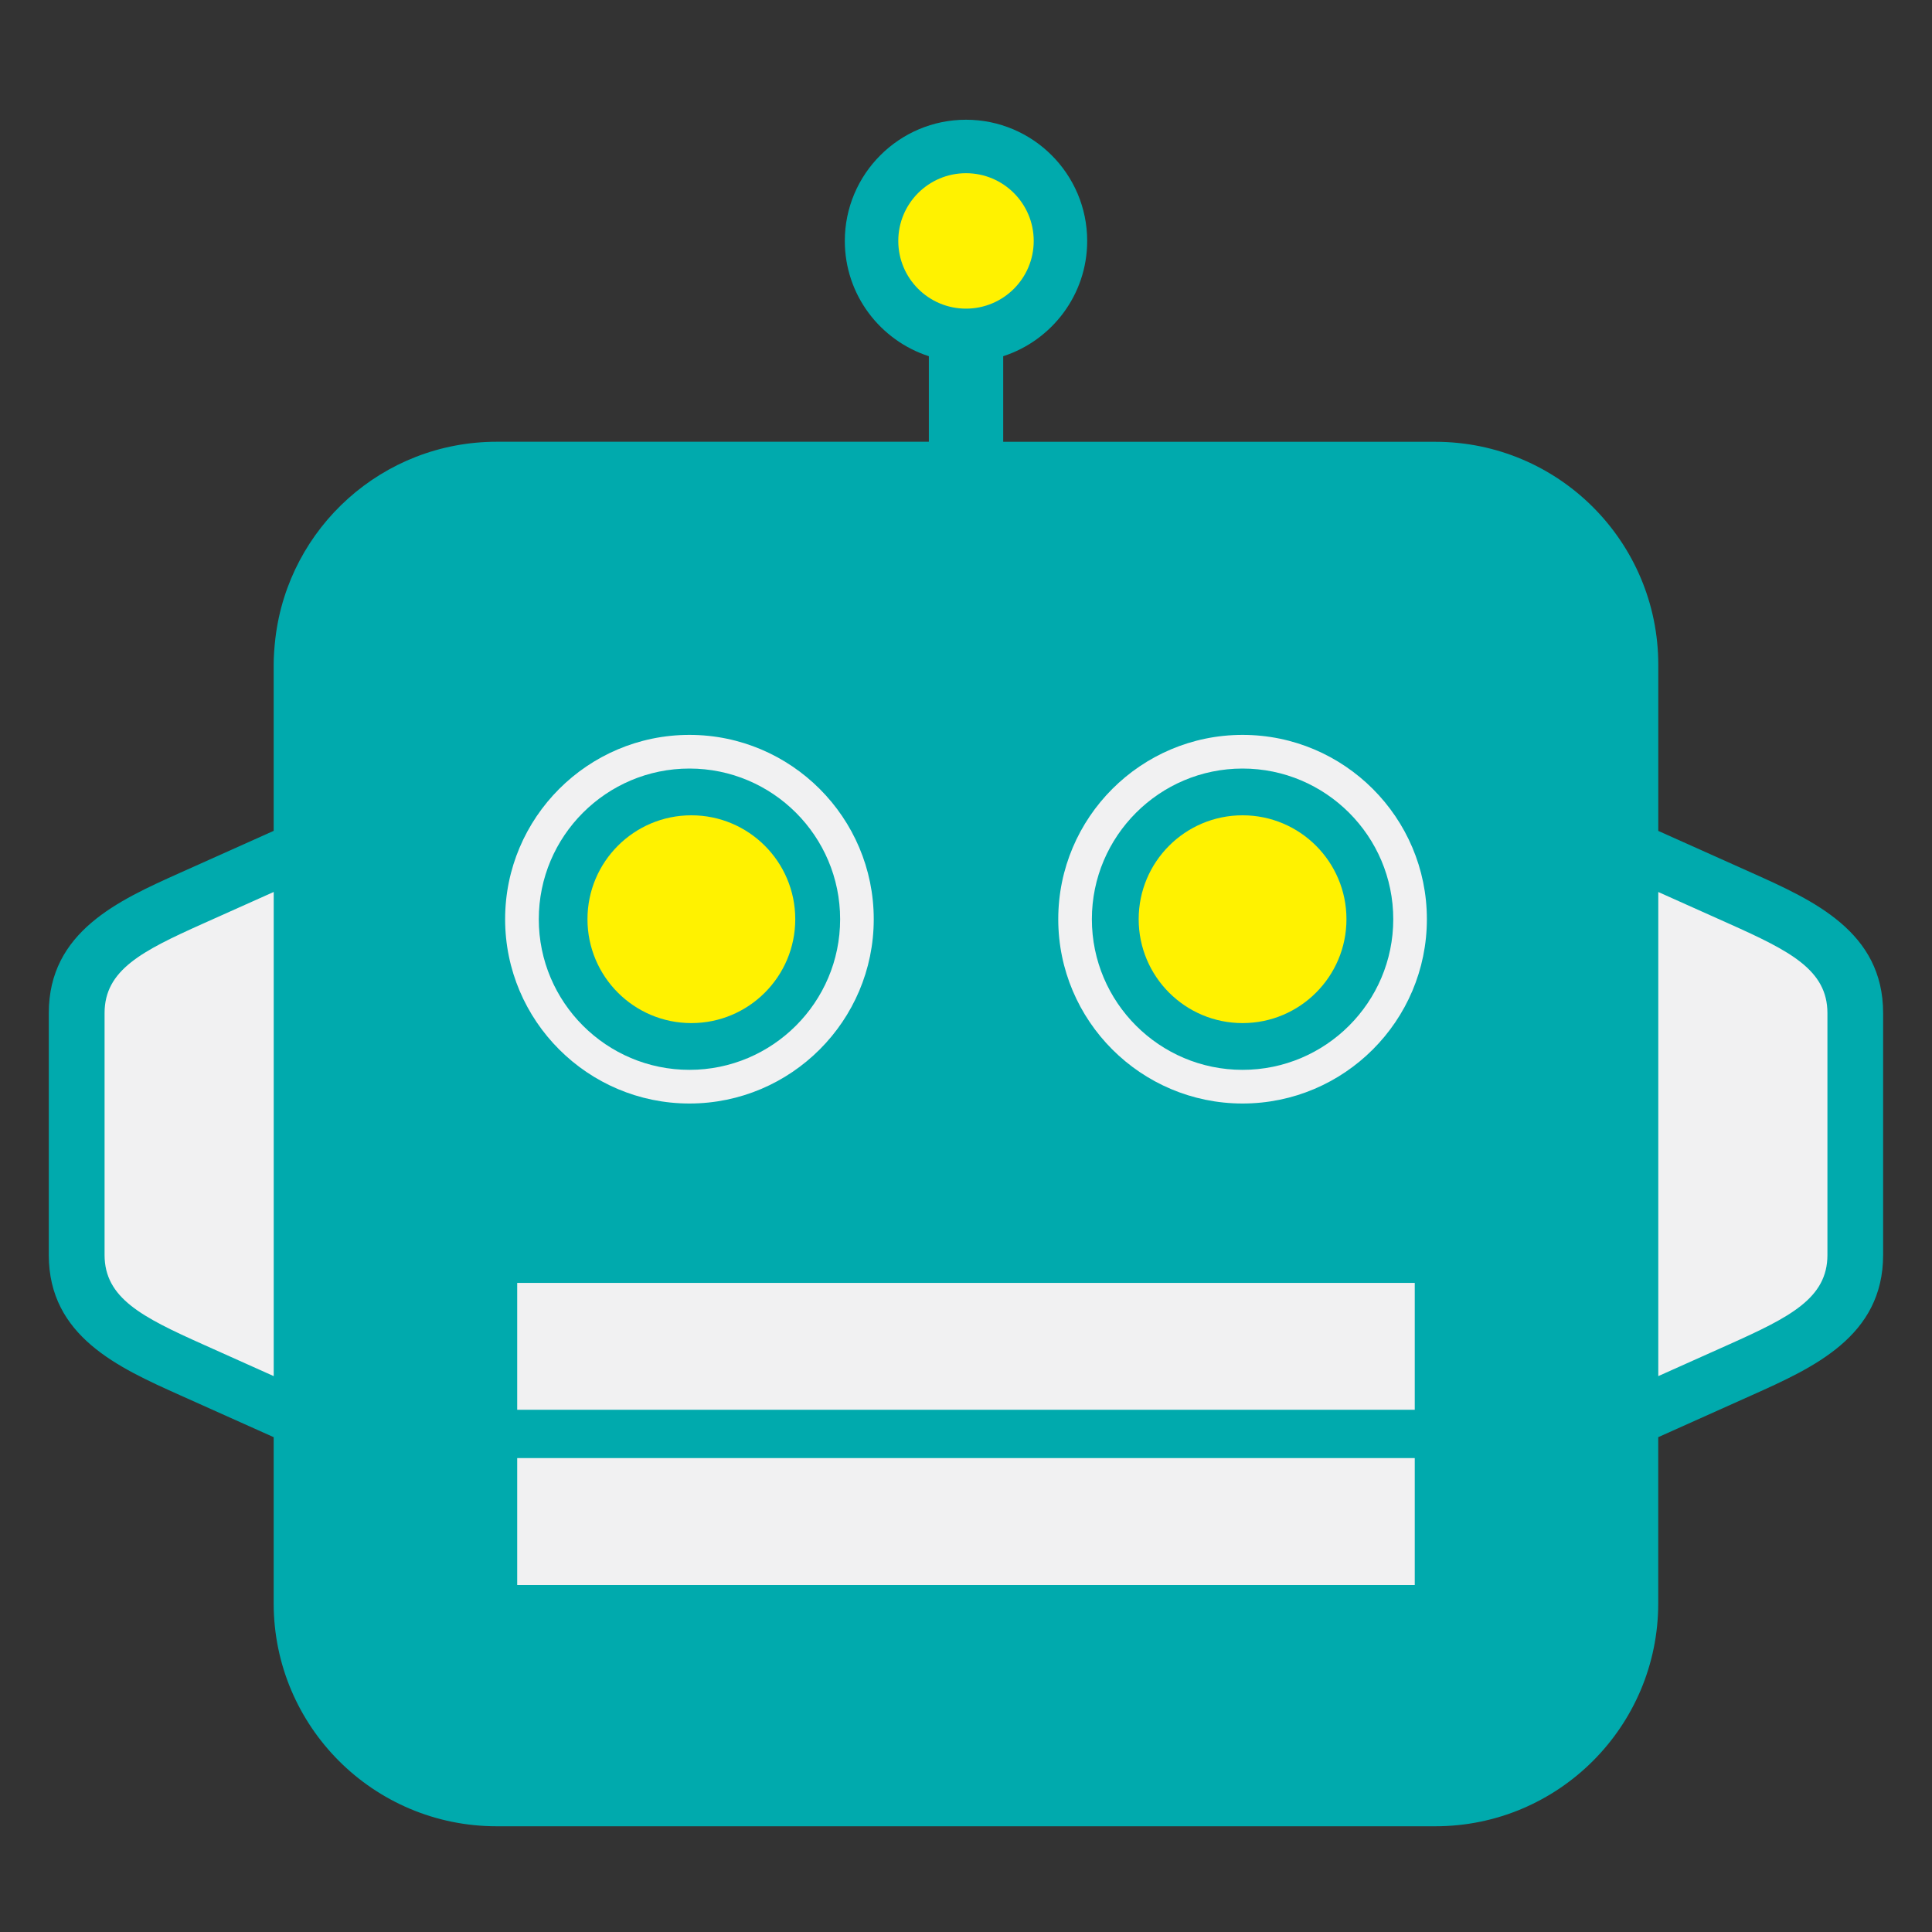
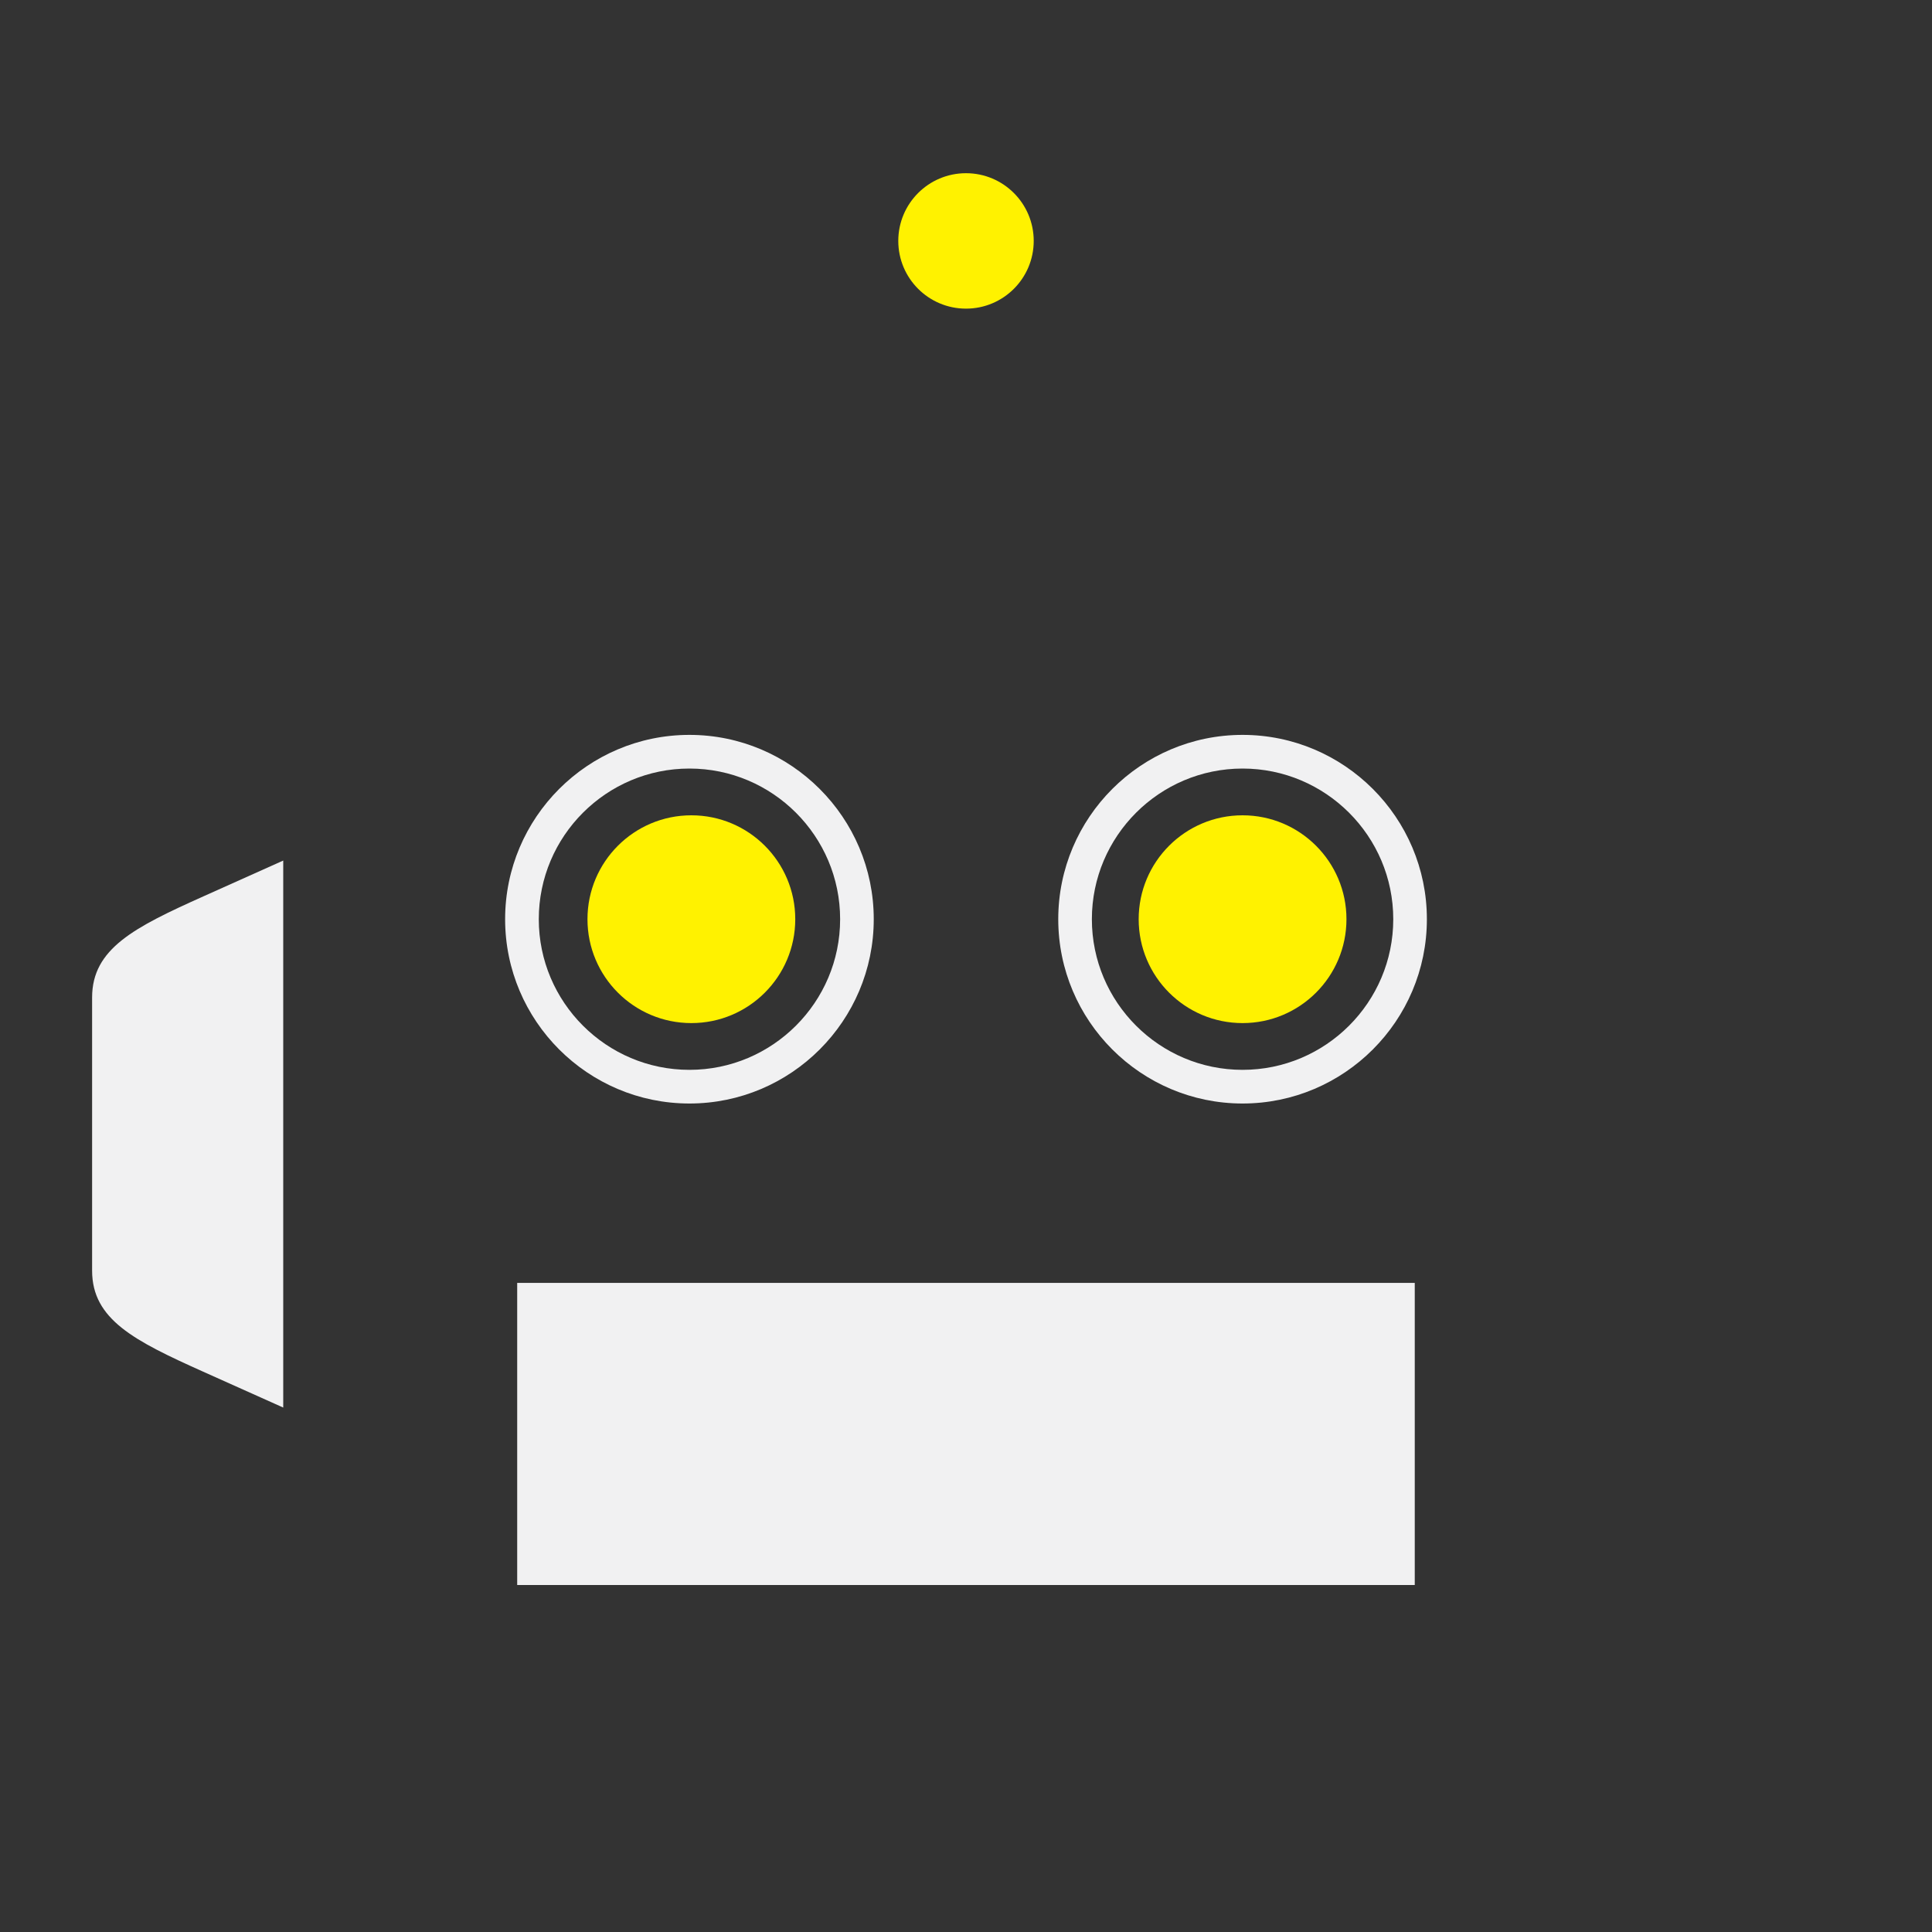
<svg xmlns="http://www.w3.org/2000/svg" version="1.1" x="0px" y="0px" viewBox="0 0 40 40" enable-background="new 0 0 40 40" xml:space="preserve">
  <rect x="0" y="0" width="40" height="40" fill="#333333" stroke="none" />
  <g>
    <g>
      <path fill="#F1F1F2" d="M1.907,20.651v5.657c0,1.01,0.874,1.452,2.299,2.091l1.658,0.743V17.817l-1.655,0.742    C2.781,19.199,1.907,19.641,1.907,20.651z" />
    </g>
  </g>
  <g>
    <g>
-       <path fill="#F1F1F2" d="M38.062,20.651v5.657c0,1.01-0.874,1.452-2.299,2.091l-1.658,0.743V17.817l1.655,0.742    C37.188,19.199,38.062,19.641,38.062,20.651z" />
-     </g>
+       </g>
  </g>
  <g>
-     <path fill="#00AAAD" d="M36.27,18.071l-1.937-0.868v-3.439c0-2.55-2.067-4.617-4.617-4.617H20.77V7.375   c1.007-0.326,1.739-1.272,1.739-2.387c0-1.384-1.125-2.509-2.509-2.509c-1.383,0-2.509,1.125-2.509,2.509   c0,1.115,0.731,2.061,1.74,2.387v1.771h-8.947c-2.363,0-4.309,1.776-4.582,4.066c-0.021,0.181-0.036,0.364-0.036,0.551v3.439   l-1.939,0.869c-1.273,0.571-2.717,1.218-2.717,2.904v5.007c0,1.687,1.444,2.333,2.719,2.905l1.937,0.868v2.888v0.551   c0,2.55,2.067,4.617,4.617,4.617h19.432c2.55,0,4.617-2.067,4.617-4.617v-3.439l1.939-0.869c1.273-0.571,2.717-1.217,2.717-2.904   v-5.007C38.989,19.29,37.545,18.643,36.27,18.071z M5.667,28.491L4.2,27.833c-1.261-0.565-2.035-0.957-2.035-1.851v-5.007   c0-0.894,0.773-1.285,2.037-1.852l1.465-0.656V28.491z M20,3.712c0.704,0,1.276,0.572,1.276,1.275S20.704,6.263,20,6.263   s-1.276-0.572-1.276-1.275S19.296,3.712,20,3.712z M37.835,25.983c0,0.894-0.773,1.285-2.037,1.852l-1.465,0.656V18.468   l1.467,0.657c1.261,0.565,2.035,0.957,2.035,1.851V25.983z" />
-   </g>
+     </g>
  <g>
    <g>
      <path fill="none" d="M35.8,19.125l-1.467-0.657v10.022l1.465-0.656c1.263-0.567,2.037-0.958,2.037-1.852v-5.007    C37.835,20.083,37.062,19.691,35.8,19.125z" />
    </g>
  </g>
  <g>
    <g>
-       <circle fill="none" cx="20" cy="4.988" r="1.74" />
-     </g>
+       </g>
  </g>
  <g>
    <g>
      <path fill="#F1F1F2" d="M14.274,22.847c-2.104,0-3.816-1.712-3.816-3.816s1.712-3.816,3.816-3.816s3.816,1.712,3.816,3.816    S16.378,22.847,14.274,22.847z M14.274,15.912c-1.72,0-3.119,1.399-3.119,3.119s1.399,3.119,3.119,3.119    c1.72,0,3.12-1.399,3.12-3.119S15.995,15.912,14.274,15.912z" />
    </g>
  </g>
  <g>
    <g>
      <path fill="#F1F1F2" d="M25.726,22.847c-2.104,0-3.816-1.712-3.816-3.816s1.712-3.816,3.816-3.816s3.816,1.712,3.816,3.816    S27.83,22.847,25.726,22.847z M25.726,15.912c-1.72,0-3.12,1.399-3.12,3.119s1.399,3.119,3.12,3.119s3.12-1.399,3.12-3.119    S27.446,15.912,25.726,15.912z" />
    </g>
  </g>
  <g>
    <rect x="10.708" y="26.561" fill="#F1F1F2" width="18.583" height="6.255" />
  </g>
  <g>
-     <rect x="9.771" y="29.188" fill="#00AAAD" width="20.458" height="1" />
-   </g>
+     </g>
  <g>
    <circle fill="#FFF200" cx="20" cy="4.988" r="1.402" />
  </g>
  <g>
    <path fill="none" d="M35.8,19.125l-1.467-0.657v10.022l1.465-0.656c1.263-0.567,2.037-0.958,2.037-1.852v-5.007   C37.835,20.083,37.062,19.691,35.8,19.125z" />
  </g>
  <g>
    <g>
      <circle fill="#FFF200" cx="25.726" cy="19.031" r="2.151" />
    </g>
  </g>
  <g>
    <g>
      <circle fill="#FFF200" cx="14.314" cy="19.031" r="2.151" />
    </g>
  </g>
</svg>